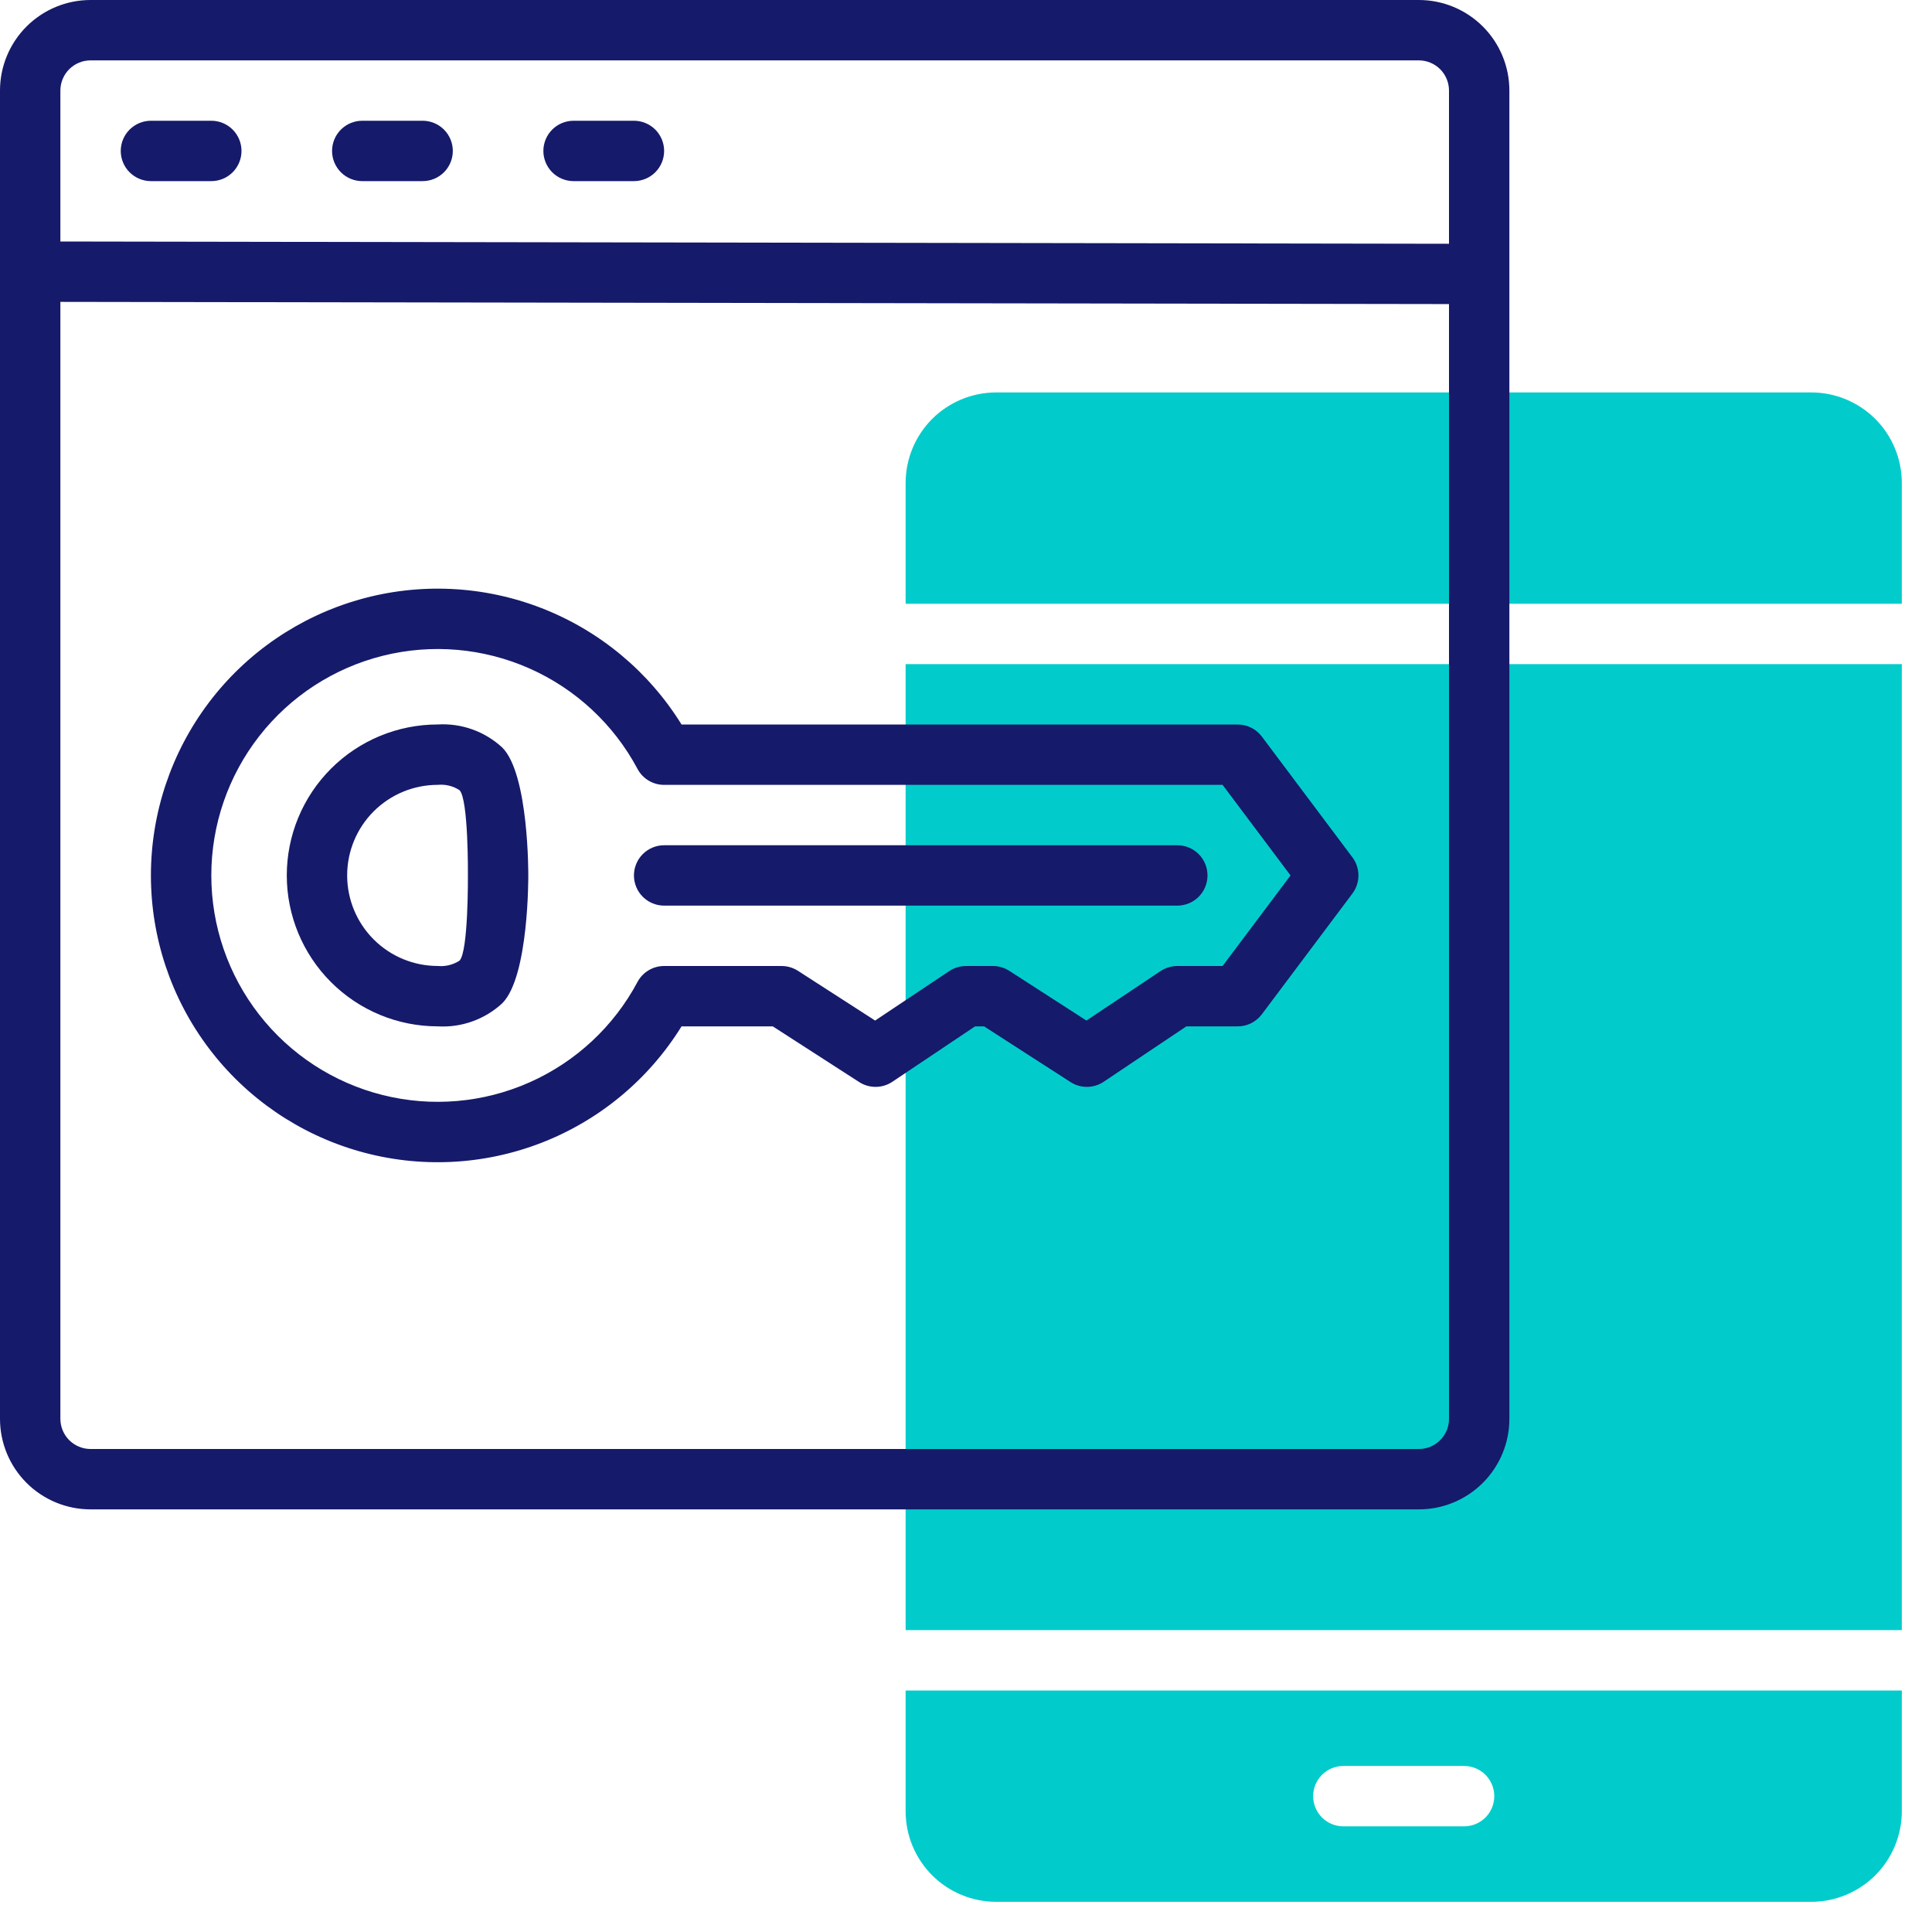
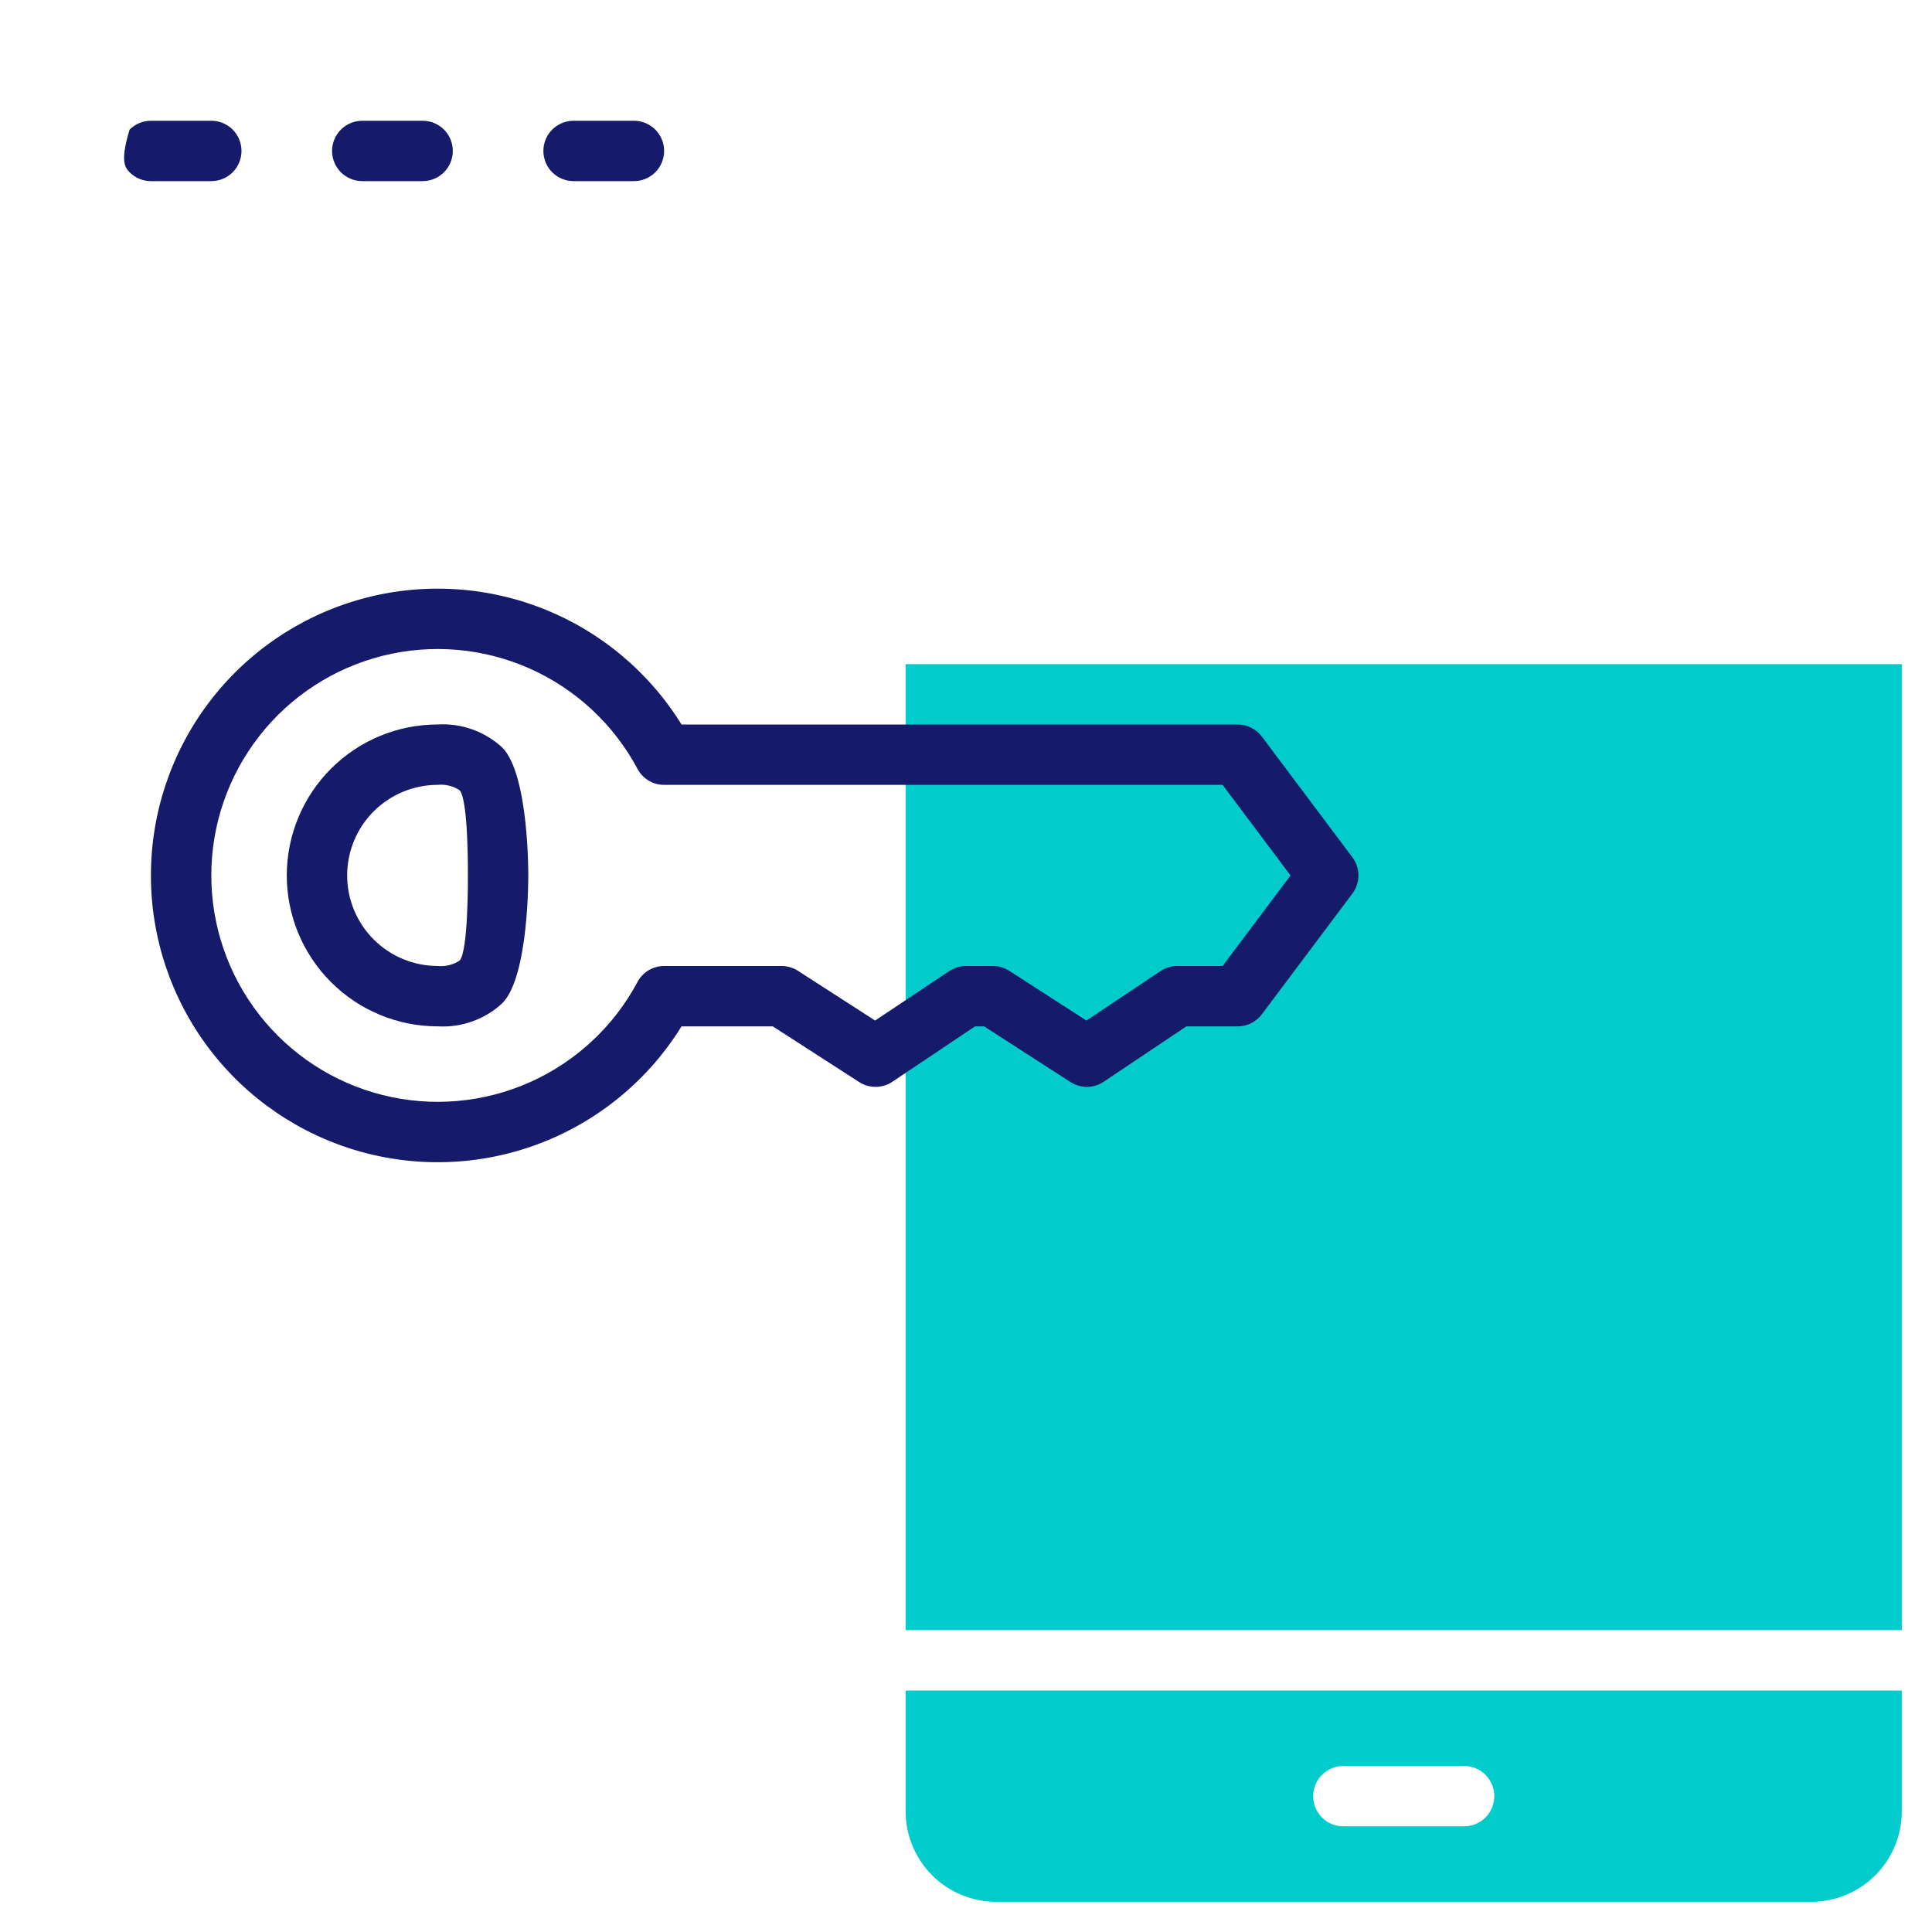
<svg xmlns="http://www.w3.org/2000/svg" width="80" height="80" viewBox="0 0 80 80" fill="none">
-   <path d="M75 16.25H41.25C40.255 16.25 39.302 16.645 38.598 17.348C37.895 18.052 37.5 19.005 37.5 20V25H78.75V20C78.75 19.005 78.355 18.052 77.652 17.348C76.948 16.645 75.995 16.25 75 16.25Z" fill="#02CCCB" />
  <path d="M37.5 67.5H78.75V27.5H37.5V67.5Z" fill="#02CCCB" />
  <path d="M37.5 75C37.5 75.995 37.895 76.948 38.598 77.652C39.302 78.355 40.255 78.75 41.25 78.75H75C75.995 78.75 76.948 78.355 77.652 77.652C78.355 76.948 78.75 75.995 78.75 75V70H37.5V75ZM55.625 73.125H60.625C60.956 73.125 61.275 73.257 61.509 73.491C61.743 73.725 61.875 74.043 61.875 74.375C61.875 74.707 61.743 75.025 61.509 75.259C61.275 75.493 60.956 75.625 60.625 75.625H55.625C55.294 75.625 54.975 75.493 54.741 75.259C54.507 75.025 54.375 74.707 54.375 74.375C54.375 74.043 54.507 73.725 54.741 73.491C54.975 73.257 55.294 73.125 55.625 73.125Z" fill="#02CCCB" />
-   <path d="M58.75 0H3.75C2.755 0 1.802 0.395 1.098 1.098C0.395 1.802 0 2.755 0 3.75V58.75C0 59.745 0.395 60.698 1.098 61.402C1.802 62.105 2.755 62.5 3.75 62.5H58.75C59.745 62.5 60.698 62.105 61.402 61.402C62.105 60.698 62.5 59.745 62.5 58.75V3.75C62.5 2.755 62.105 1.802 61.402 1.098C60.698 0.395 59.745 0 58.75 0ZM3.75 2.5H58.75C59.081 2.5 59.4 2.632 59.634 2.866C59.868 3.101 60 3.418 60 3.75V10.094L2.5 10V3.75C2.5 3.418 2.632 3.101 2.866 2.866C3.101 2.632 3.418 2.5 3.75 2.5ZM58.75 60H3.75C3.418 60 3.101 59.868 2.866 59.634C2.632 59.4 2.5 59.081 2.5 58.75V12.5L60 12.591V58.75C60 59.081 59.868 59.4 59.634 59.634C59.4 59.868 59.081 60 58.75 60Z" fill="#151A6A" />
-   <path d="M6.25 7.5H8.75C9.082 7.5 9.399 7.368 9.634 7.134C9.868 6.899 10 6.582 10 6.25C10 5.918 9.868 5.601 9.634 5.366C9.399 5.132 9.082 5 8.75 5H6.25C5.918 5 5.601 5.132 5.366 5.366C5.132 5.601 5 5.918 5 6.25C5 6.582 5.132 6.899 5.366 7.134C5.601 7.368 5.918 7.5 6.25 7.5Z" fill="#151A6A" />
+   <path d="M6.25 7.5H8.75C9.082 7.5 9.399 7.368 9.634 7.134C9.868 6.899 10 6.582 10 6.25C10 5.918 9.868 5.601 9.634 5.366C9.399 5.132 9.082 5 8.75 5H6.25C5.918 5 5.601 5.132 5.366 5.366C5 6.582 5.132 6.899 5.366 7.134C5.601 7.368 5.918 7.5 6.25 7.5Z" fill="#151A6A" />
  <path d="M15 7.5H17.5C17.831 7.5 18.149 7.368 18.384 7.134C18.618 6.899 18.75 6.582 18.75 6.25C18.75 5.918 18.618 5.601 18.384 5.366C18.149 5.132 17.831 5 17.5 5H15C14.668 5 14.351 5.132 14.116 5.366C13.882 5.601 13.75 5.918 13.75 6.25C13.75 6.582 13.882 6.899 14.116 7.134C14.351 7.368 14.668 7.5 15 7.5Z" fill="#151A6A" />
  <path d="M23.75 7.5H26.25C26.581 7.5 26.899 7.368 27.134 7.134C27.368 6.899 27.5 6.582 27.5 6.25C27.5 5.918 27.368 5.601 27.134 5.366C26.899 5.132 26.581 5 26.25 5H23.75C23.419 5 23.101 5.132 22.866 5.366C22.632 5.601 22.5 5.918 22.5 6.25C22.5 6.582 22.632 6.899 22.866 7.134C23.101 7.368 23.419 7.5 23.75 7.5Z" fill="#151A6A" />
  <path d="M52.25 30.5C52.133 30.345 51.983 30.219 51.809 30.132C51.635 30.045 51.444 30 51.25 30H28.221C26.862 27.804 24.823 26.111 22.415 25.177C20.006 24.244 17.359 24.121 14.875 24.828C12.391 25.535 10.204 27.032 8.648 29.093C7.091 31.155 6.249 33.667 6.249 36.25C6.249 38.833 7.091 41.346 8.648 43.407C10.204 45.468 12.391 46.965 14.875 47.672C17.359 48.379 20.006 48.256 22.415 47.323C24.823 46.389 26.862 44.696 28.221 42.5H32L35.576 44.805C35.781 44.938 36.021 45.007 36.265 45.005C36.51 45.003 36.748 44.93 36.951 44.794L40.375 42.5H40.75L44.326 44.805C44.531 44.938 44.771 45.007 45.015 45.005C45.26 45.003 45.498 44.93 45.701 44.794L49.125 42.5H51.25C51.444 42.5 51.635 42.455 51.809 42.368C51.983 42.281 52.133 42.155 52.25 42L56 37C56.162 36.784 56.25 36.52 56.25 36.25C56.25 35.98 56.162 35.716 56 35.5L52.25 30.5ZM50.625 40H48.75C48.503 40.001 48.261 40.074 48.055 40.21L44.987 42.259L41.791 40.199C41.589 40.069 41.354 40.001 41.114 40H40C39.753 40 39.512 40.073 39.306 40.21L36.237 42.259L33.041 40.199C32.839 40.069 32.604 40.001 32.364 40H27.5C27.274 40 27.052 40.061 26.857 40.178C26.663 40.294 26.504 40.461 26.398 40.66C25.414 42.505 23.841 43.968 21.931 44.817C20.02 45.666 17.88 45.852 15.852 45.345C13.823 44.838 12.022 43.667 10.736 42.019C9.449 40.371 8.75 38.34 8.75 36.249C8.75 34.158 9.449 32.128 10.736 30.48C12.022 28.832 13.823 27.661 15.852 27.154C17.88 26.647 20.02 26.833 21.931 27.682C23.841 28.53 25.414 29.994 26.398 31.839C26.504 32.038 26.663 32.206 26.857 32.322C27.051 32.438 27.273 32.5 27.5 32.5H50.625L53.438 36.25L50.625 40Z" fill="#151A6A" />
  <path d="M20.801 30.957C20.443 30.625 20.021 30.369 19.561 30.204C19.101 30.039 18.613 29.97 18.125 29.999C16.467 29.999 14.878 30.657 13.706 31.829C12.534 33.001 11.875 34.591 11.875 36.249C11.875 37.906 12.534 39.496 13.706 40.668C14.878 41.84 16.467 42.499 18.125 42.499C18.613 42.528 19.101 42.458 19.561 42.293C20.021 42.128 20.443 41.872 20.801 41.54C21.906 40.427 21.875 36.249 21.875 36.249C21.875 36.249 21.906 32.07 20.801 30.957ZM19.027 39.779C18.76 39.952 18.442 40.029 18.125 39.999C17.13 39.999 16.177 39.604 15.473 38.9C14.77 38.197 14.375 37.243 14.375 36.249C14.375 35.254 14.77 34.3 15.473 33.597C16.177 32.894 17.13 32.499 18.125 32.499C18.442 32.468 18.76 32.546 19.027 32.719C19.402 33.094 19.375 36.249 19.375 36.249C19.375 36.249 19.398 39.405 19.027 39.779Z" fill="#151A6A" />
-   <path d="M48.75 35H27.5C27.169 35 26.851 35.132 26.616 35.366C26.382 35.6 26.25 35.919 26.25 36.25C26.25 36.581 26.382 36.9 26.616 37.134C26.851 37.368 27.169 37.5 27.5 37.5H48.75C49.081 37.5 49.4 37.368 49.634 37.134C49.868 36.9 50 36.581 50 36.25C50 35.919 49.868 35.6 49.634 35.366C49.4 35.132 49.081 35 48.75 35Z" fill="#151A6A" />
</svg>